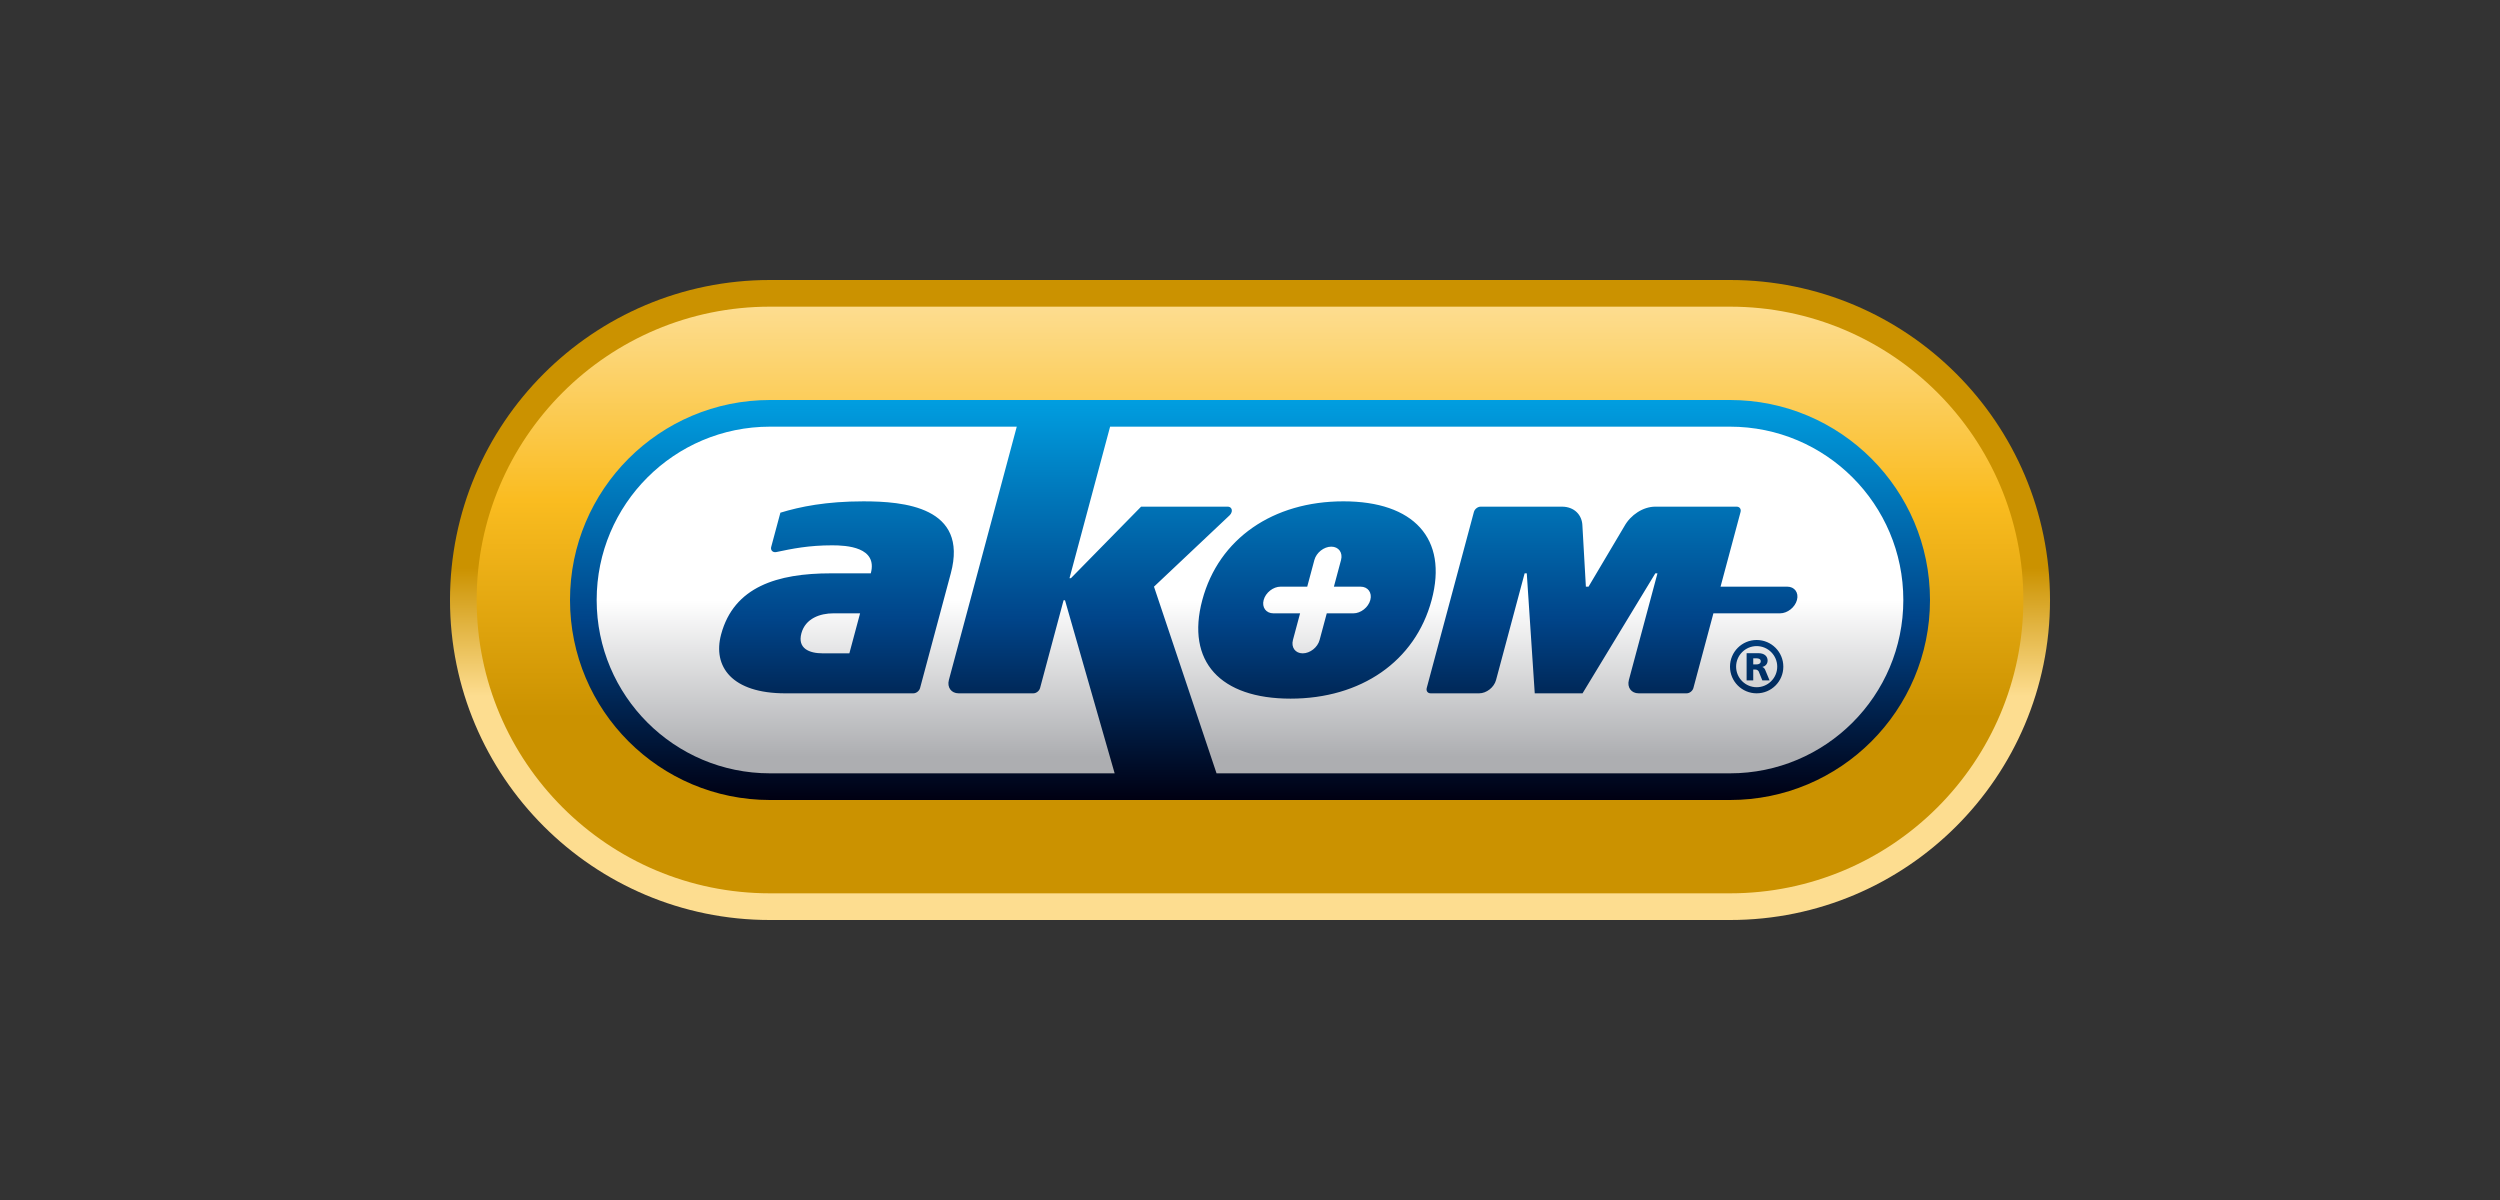
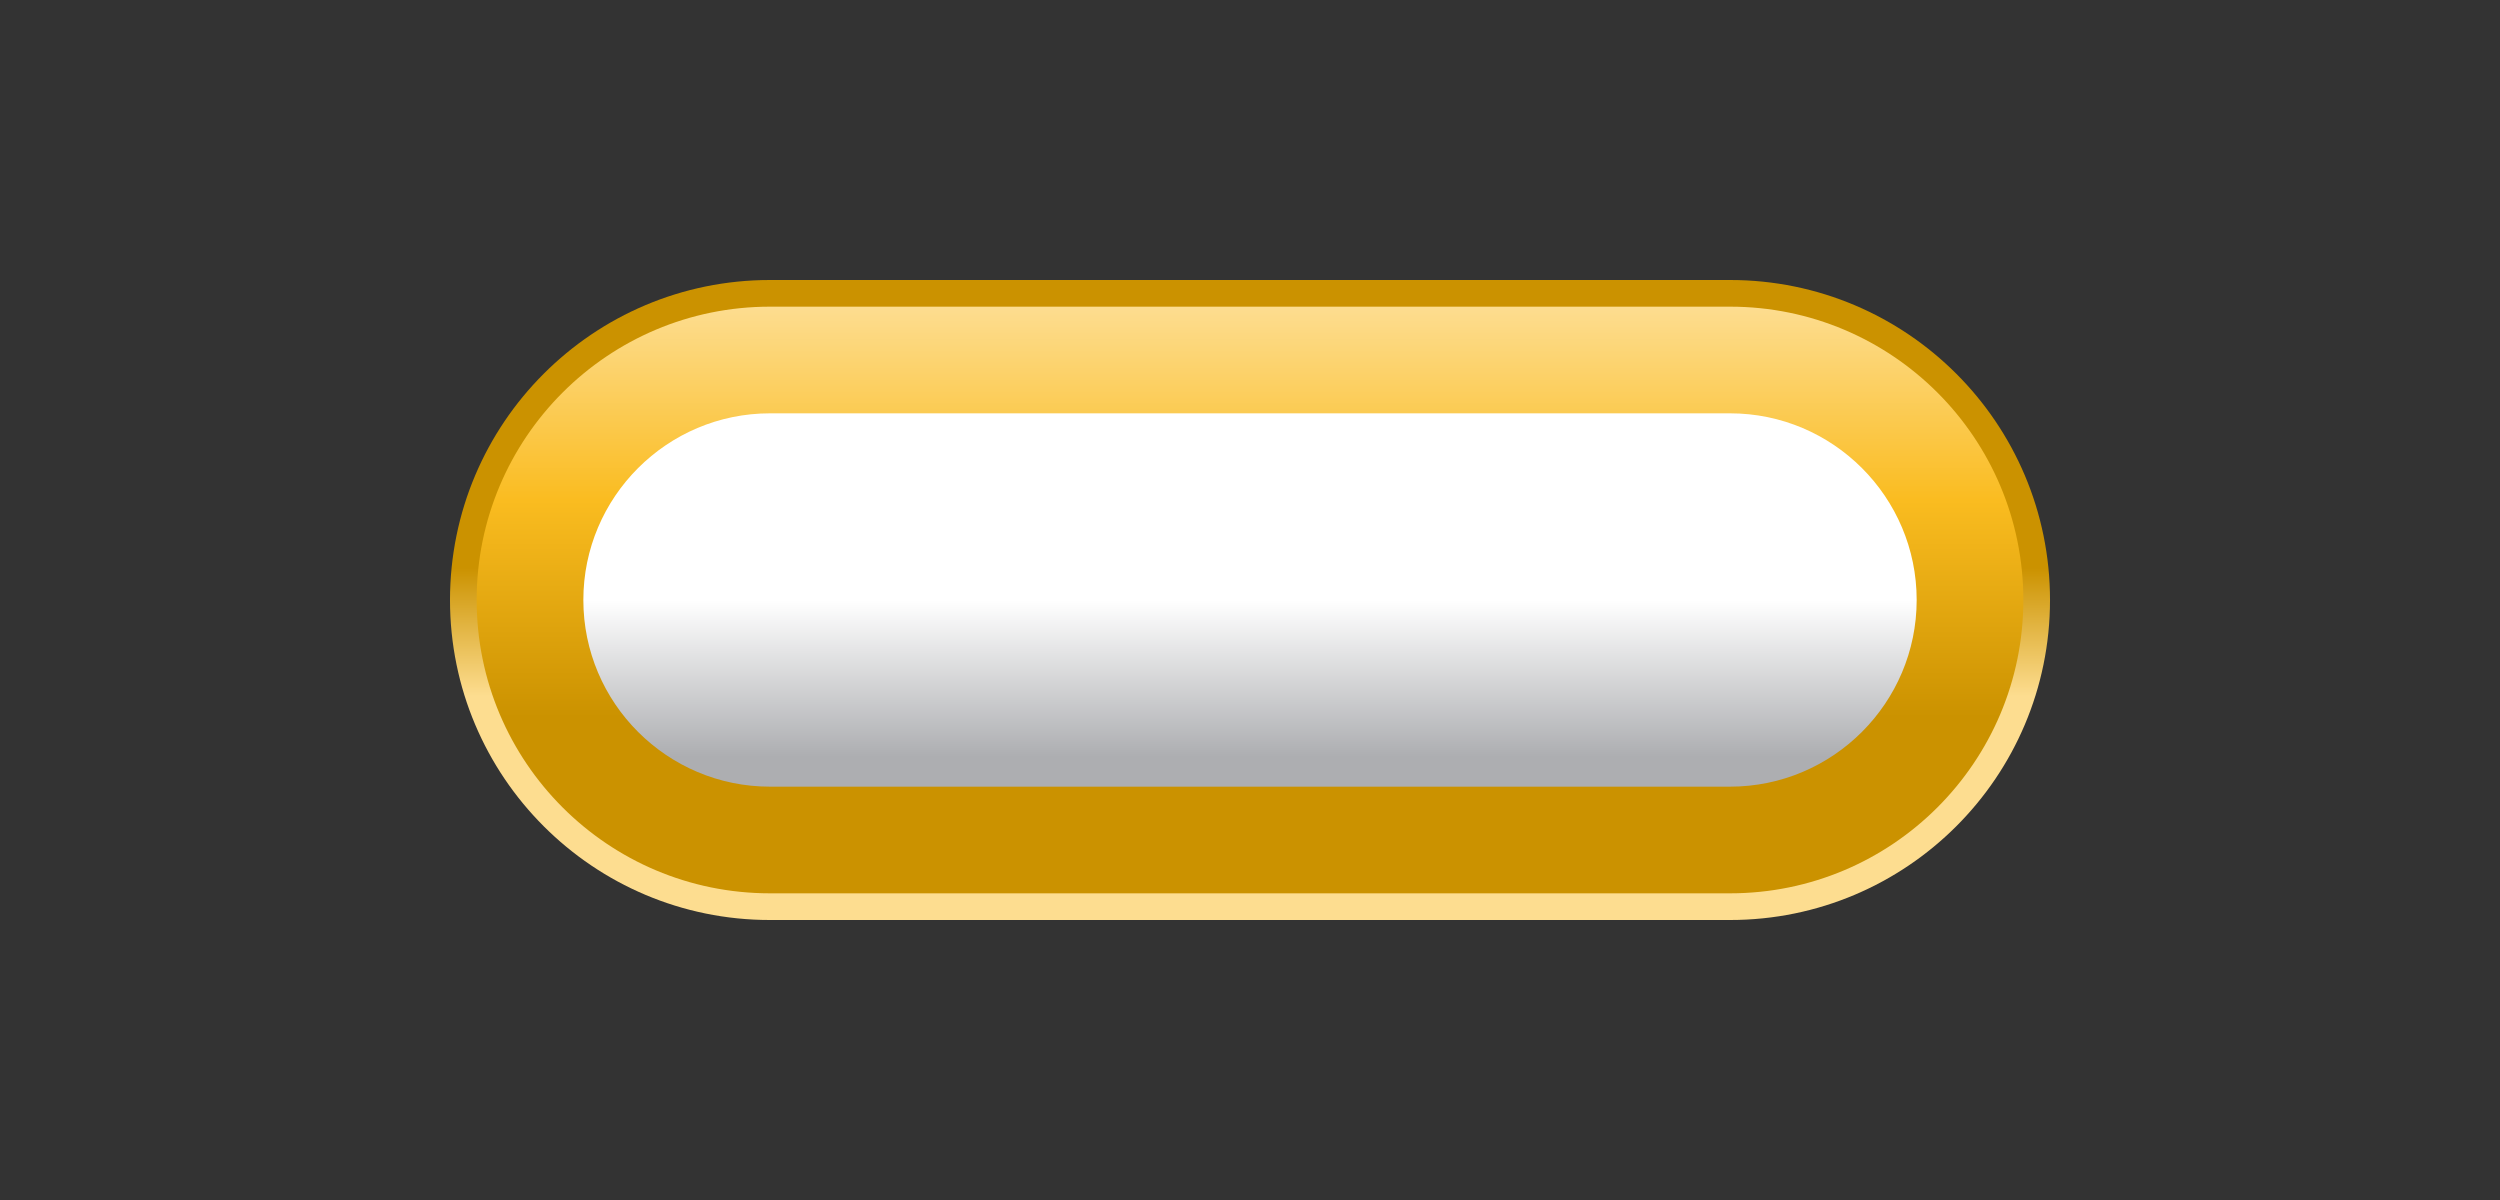
<svg xmlns="http://www.w3.org/2000/svg" version="1.1" id="Layer_1" x="0px" y="0px" width="354.33px" height="170.079px" viewBox="0 0 354.33 170.079" enable-background="new 0 0 354.33 170.079" xml:space="preserve">
  <rect x="0" y="0" width="354.33" height="170.079" fill="#333333" stroke="none" />
  <g>
    <linearGradient id="SVGID_1_" gradientUnits="userSpaceOnUse" x1="516.716" y1="38.841" x2="516.716" y2="129.551" gradientTransform="matrix(-1 0 0 -1 693.88 169.235)">
      <stop offset="0.35" style="stop-color:#FDDD90" />
      <stop offset="0.55" style="stop-color:#CB9200" />
    </linearGradient>
    <path fill="url(#SVGID_1_)" d="M109.134,130.394c-25.048,0-45.354-20.307-45.354-45.356c0-25.048,20.307-45.353,45.354-45.353   h136.063c25.048,0,45.354,20.306,45.354,45.354c0,25.049-20.307,45.355-45.354,45.355H109.134z" />
    <linearGradient id="SVGID_2_" gradientUnits="userSpaceOnUse" x1="177.164" y1="43.464" x2="177.164" y2="126.613">
      <stop offset="0" style="stop-color:#FDDD90" />
      <stop offset="0.33" style="stop-color:#FABC20" />
      <stop offset="0.7" style="stop-color:#CB9200" />
    </linearGradient>
    <path fill="url(#SVGID_2_)" d="M109.134,126.613c-22.961,0-41.575-18.613-41.575-41.575c0-22.961,18.614-41.574,41.575-41.574   h136.063c22.962,0,41.575,18.613,41.575,41.574c0,22.962-18.613,41.575-41.575,41.575H109.134z" />
    <linearGradient id="SVGID_3_" gradientUnits="userSpaceOnUse" x1="177.165" y1="111.495" x2="177.165" y2="58.583">
      <stop offset="0.08" style="stop-color:#ADAEB1" />
      <stop offset="0.5" style="stop-color:#FFFFFF" />
    </linearGradient>
    <path fill-rule="evenodd" clip-rule="evenodd" fill="url(#SVGID_3_)" d="M245.196,111.495H109.134   c-14.589,0-26.455-11.867-26.455-26.457c0-14.587,11.866-26.456,26.455-26.456h136.063c14.589,0,26.456,11.869,26.456,26.456   C271.652,99.627,259.785,111.495,245.196,111.495L245.196,111.495z" />
    <linearGradient id="SVGID_4_" gradientUnits="userSpaceOnUse" x1="177.165" y1="113.385" x2="177.165" y2="56.692">
      <stop offset="0" style="stop-color:#000012" />
      <stop offset="0.45" style="stop-color:#004489" />
      <stop offset="1" style="stop-color:#009EE0" />
    </linearGradient>
-     <path fill-rule="evenodd" clip-rule="evenodd" fill="url(#SVGID_4_)" d="M245.196,56.692c15.655,0,28.346,12.692,28.346,28.346   c0,15.655-12.69,28.348-28.346,28.348H109.134c-15.655,0-28.346-12.692-28.346-28.348c0-15.653,12.69-28.346,28.346-28.346H245.196   z M157.337,60.471l-5.755,21.479h0.201l9.946-10.14h12.281c0.418,0,0.666,0.339,0.554,0.756c-0.046,0.173-0.146,0.332-0.278,0.46   l-10.729,10.123l8.866,26.457h72.773c13.567,0,24.566-11,24.566-24.568c0-13.566-10.999-24.566-24.566-24.566H157.337z    M157.982,109.606l-7.037-24.53h-0.201l-3.331,12.435c-0.111,0.418-0.541,0.756-0.958,0.756h-10.584   c-1.045,0-1.663-0.846-1.385-1.889l9.622-35.906h-34.975c-13.567,0-24.566,11-24.566,24.566c0,13.568,10.999,24.568,24.566,24.568   H157.982z M190.406,71.055c9.95,0,14.844,5.256,12.504,13.983c-2.337,8.727-10.048,13.983-19.998,13.983   c-9.951,0-14.843-5.257-12.506-13.983C172.746,76.311,180.454,71.055,190.406,71.055z M192.835,83.149h-3.779l1.012-3.779   c0.28-1.045-0.34-1.891-1.383-1.891c-1.044,0-2.116,0.846-2.396,1.891l-1.013,3.779h-3.779c-1.044,0-2.116,0.846-2.396,1.889   c-0.28,1.045,0.339,1.891,1.384,1.891h3.779l-1.014,3.779c-0.279,1.045,0.34,1.891,1.384,1.891s2.117-0.846,2.396-1.891   l1.014-3.779h3.779c1.043,0,2.116-0.846,2.396-1.891C194.497,83.995,193.879,83.149,192.835,83.149z M242.845,86.928l-2.847,10.624   c-0.129,0.398-0.543,0.714-0.946,0.714h-6.804c-1.044,0-1.663-0.846-1.384-1.889l4.052-15.119h-0.303l-10.317,17.008h-6.773   l-1.13-17.008h-0.303l-4.051,15.119c-0.279,1.043-1.353,1.889-2.396,1.889h-6.875c-0.419,0-0.666-0.338-0.554-0.756l6.684-24.944   c0.111-0.417,0.541-0.756,0.958-0.756h11.525c1.724,0,2.868,1.154,2.9,2.733l0.489,8.605h0.378l5.076-8.562   c0.887-1.607,2.656-2.777,4.39-2.777h11.525c0.418,0,0.665,0.339,0.554,0.756l-2.835,10.583h9.448c1.043,0,1.663,0.846,1.383,1.889   c-0.279,1.045-1.353,1.891-2.396,1.891H242.845z M117.956,77.29c-3.321,0-5.636,0.469-7.948,0.958   c-0.05,0.005-0.1,0.011-0.149,0.011c-0.396,0-0.64-0.306-0.568-0.693l1.315-4.9c2.789-0.854,6.487-1.609,11.77-1.609   c5.656,0,14.915,0.755,12.384,10.203l-4.355,16.252c-0.11,0.418-0.54,0.756-0.959,0.756h-18.14c-7.56,0-10.326-3.779-9.102-8.348   c1.813-6.77,7.988-8.66,15.548-8.66h5.669C124.42,77.529,119.98,77.29,117.956,77.29z M121.901,86.928h-3.779   c-1.891,0-3.973,0.722-4.541,2.838c-0.575,2.15,1.133,2.832,3.01,2.832l3.791,0.002L121.901,86.928z M246.062,94.487   c0-1.604,1.309-2.914,2.913-2.914c1.605,0,2.914,1.31,2.914,2.914s-1.309,2.914-2.914,2.914   C247.371,97.401,246.062,96.091,246.062,94.487z M245.196,94.487c0,2.091,1.689,3.779,3.779,3.779c2.091,0,3.779-1.688,3.779-3.779   c0-2.089-1.688-3.779-3.779-3.779C246.885,90.708,245.196,92.398,245.196,94.487z M248.49,93.304h0.412   c0.084,0,0.654-0.009,0.654,0.401c0,0.158-0.053,0.464-0.654,0.464h-0.412V93.304z M247.551,92.577v3.854h0.939v-1.532h0.296   c0.349,0,0.475,0.252,0.496,0.306l0.496,1.227h1.024l-0.624-1.501c-0.021-0.063-0.169-0.337-0.4-0.401   c0.358-0.084,0.749-0.368,0.749-0.907c0-0.592-0.442-1.045-1.298-1.045H247.551z" />
  </g>
</svg>